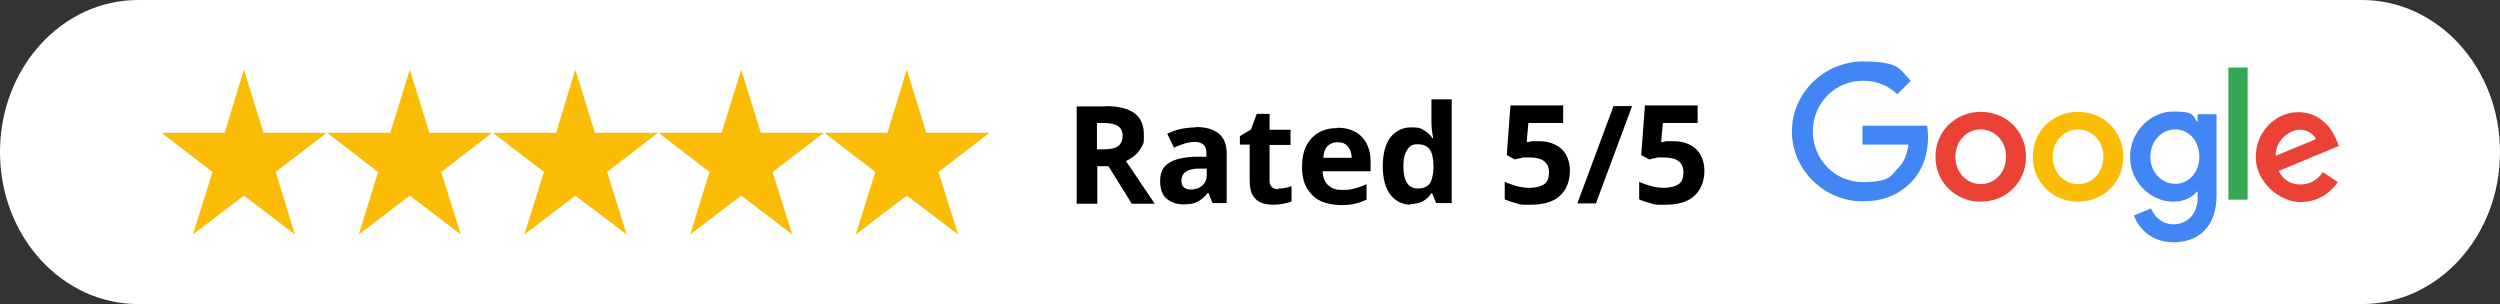
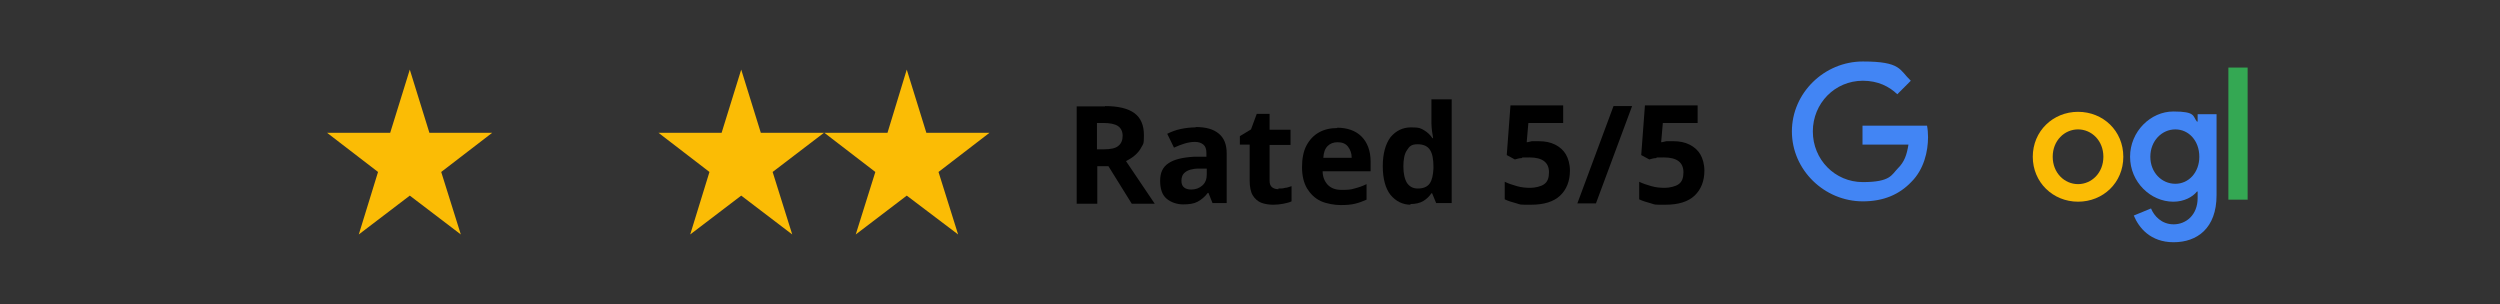
<svg xmlns="http://www.w3.org/2000/svg" id="Layer_1" viewBox="0 0 740 90">
  <rect x="0" y="0" width="740" height="90" fill="#333333" stroke="none" />
  <defs>
    <style>.cls-1{fill:#4285f4;}.cls-2{fill:#fbbc05;}.cls-3{fill:#34a853;}.cls-4{fill:#fff;}.cls-5{fill:#ea4335;}</style>
  </defs>
-   <path class="cls-4" d="M40.9,0h658.2c22.6,0,40.9,20.1,40.9,45h0c0,24.9-18.3,45-40.9,45H40.9C18.3,90,0,69.9,0,45h0C0,20.1,18.3,0,40.9,0Z" />
-   <path class="cls-5" d="M599.7,46.4c0,7.7-6,13.3-13.4,13.3s-13.4-5.7-13.4-13.3,6-13.3,13.4-13.3,13.4,5.6,13.4,13.3ZM593.8,46.4c0-4.8-3.5-8.1-7.5-8.1s-7.5,3.3-7.5,8.1,3.5,8.1,7.5,8.1,7.5-3.3,7.5-8.1Z" />
  <path class="cls-2" d="M628.5,46.4c0,7.7-6,13.3-13.4,13.3s-13.4-5.7-13.4-13.3,6-13.3,13.4-13.3,13.4,5.6,13.4,13.3ZM622.6,46.4c0-4.8-3.5-8.1-7.5-8.1s-7.5,3.3-7.5,8.1,3.5,8.1,7.5,8.1,7.5-3.3,7.5-8.1Z" />
  <path class="cls-1" d="M656.1,33.9v23.9c0,9.8-5.8,13.9-12.7,13.9s-10.3-4.3-11.8-7.9l5.1-2.1c.9,2.2,3.1,4.7,6.7,4.7s7.1-2.7,7.1-7.8v-1.9h-.2c-1.3,1.6-3.8,3-7,3-6.7,0-12.8-5.8-12.8-13.3s6.1-13.4,12.8-13.4,5.7,1.4,7,3h.2v-2.2h5.6ZM651,46.4c0-4.7-3.1-8.1-7.1-8.1s-7.4,3.4-7.4,8.1,3.4,8,7.4,8,7.1-3.4,7.1-8Z" />
  <path class="cls-3" d="M665.3,20v39.1h-5.7V20h5.7Z" />
-   <path class="cls-5" d="M687.5,50.9l4.5,3c-1.5,2.2-5,5.9-11.1,5.9s-13.2-5.9-13.2-13.3,5.7-13.3,12.6-13.3,10.3,5.5,11.4,8.5l.6,1.5-17.8,7.4c1.4,2.7,3.5,4,6.5,4s5-1.5,6.6-3.7h0ZM673.6,46.1l11.9-4.9c-.7-1.7-2.6-2.8-4.9-2.8s-7.1,2.6-7,7.8h0Z" />
  <path class="cls-1" d="M551.3,42.9v-5.7h19.1c.2,1,.3,2.2.3,3.4,0,4.2-1.2,9.5-4.9,13.2-3.6,3.8-8.3,5.8-14.4,5.8-11.4,0-21-9.3-21-20.7s9.6-20.7,21-20.7,10.8,2.5,14.2,5.7l-4,4c-2.4-2.3-5.7-4-10.2-4-8.3,0-14.8,6.7-14.8,15s6.5,15,14.8,15,8.5-2.2,10.4-4.1,2.6-3.9,3.1-7h-13.6Z" />
-   <polygon class="cls-2" points="78 39.3 72.2 20.6 66.5 39.3 47.8 39.3 62.9 50.9 57.1 69.4 72.2 57.9 87.3 69.4 81.6 50.9 96.7 39.3 78 39.3" />
  <polygon class="cls-2" points="127.1 39.3 121.3 20.6 115.5 39.3 96.8 39.3 111.9 50.9 106.2 69.4 121.3 57.9 136.4 69.4 130.6 50.9 145.7 39.3 127.1 39.3" />
-   <polygon class="cls-2" points="176.1 39.3 170.3 20.6 164.6 39.3 145.9 39.3 161 50.9 155.2 69.4 170.3 57.9 185.5 69.4 179.7 50.9 194.8 39.3 176.1 39.3" />
  <polygon class="cls-2" points="225.2 39.3 219.4 20.6 213.6 39.3 194.9 39.3 210 50.9 204.3 69.4 219.4 57.9 234.5 69.4 228.7 50.9 243.9 39.3 225.2 39.3" />
  <polygon class="cls-2" points="268.4 20.6 262.7 39.3 244 39.3 259.1 50.9 253.3 69.4 268.4 57.9 283.6 69.4 277.8 50.9 292.9 39.3 274.2 39.3 268.4 20.6" />
  <path d="M327.1,31.4c3.9,0,6.8.7,8.7,2.1,1.9,1.4,2.8,3.6,2.8,6.5s-.2,2.5-.7,3.5-1.2,1.8-2,2.5-1.7,1.2-2.6,1.7l8.5,12.6h-6.8l-6.9-11.1h-3.3v11.1h-6.1v-28.8h8.4ZM326.6,36.4h-1.9v7.8h2c2,0,3.5-.3,4.3-1,.9-.7,1.3-1.7,1.3-3s-.5-2.3-1.4-2.9c-.9-.6-2.4-.9-4.4-.9h.1Z" />
  <path d="M353.9,37.6c3,0,5.2.6,6.8,1.9,1.6,1.3,2.4,3.2,2.4,5.9v14.7h-4.2l-1.2-3h-.2c-.9,1.2-1.9,2-3,2.6s-2.5.8-4.3.8-3.6-.6-4.9-1.7c-1.3-1.1-1.9-2.9-1.9-5.3s.8-4.1,2.5-5.2c1.6-1.1,4.1-1.7,7.4-1.9h3.8v-1.1c0-1.2-.3-2-.9-2.5s-1.4-.8-2.5-.8-2.1.2-3.1.5-2,.7-3.1,1.2l-2-4.1c1.2-.6,2.5-1.1,3.9-1.4s3-.5,4.5-.5h0ZM357.1,49.9h-2.3c-1.9,0-3.3.5-4,1.1-.8.6-1.1,1.5-1.1,2.5s.3,1.6.8,2,1.2.6,2.1.6c1.3,0,2.4-.4,3.3-1.2s1.3-1.9,1.3-3.2v-1.8h0Z" />
  <path d="M378.5,55.8c.7,0,1.3,0,1.9-.2.6,0,1.2-.3,1.9-.5v4.5c-.6.3-1.4.5-2.4.7s-2,.3-3.1.3-2.5-.2-3.5-.6c-1-.4-1.9-1.2-2.5-2.2s-.9-2.5-.9-4.4v-10.6h-2.9v-2.5l3.3-2,1.7-4.6h3.8v4.7h6.2v4.5h-6.2v10.6c0,.8.2,1.5.7,1.9s1.1.6,1.9.6v-.2Z" />
  <path d="M395.8,37.8c3,0,5.5.9,7.2,2.6s2.7,4.2,2.7,7.4v2.9h-14.2c0,1.7.6,3,1.5,4,1,1,2.3,1.5,4,1.5s2.7,0,3.9-.4c1.2-.3,2.4-.7,3.6-1.3v4.6c-1.1.5-2.2.9-3.4,1.2s-2.6.4-4.3.4-4.2-.4-5.9-1.2c-1.7-.8-3-2.1-4-3.7-1-1.7-1.5-3.8-1.5-6.3s.4-4.7,1.3-6.4,2.1-3,3.7-3.9,3.4-1.3,5.5-1.3h-.1ZM395.9,42.1c-1.2,0-2.2.4-2.9,1.1-.8.8-1.2,1.9-1.3,3.5h8.4c0-1.3-.4-2.4-1.1-3.3-.7-.9-1.7-1.3-3.1-1.3Z" />
  <path d="M417.6,60.6c-2.4,0-4.4-1-6-2.9-1.5-1.9-2.3-4.8-2.3-8.5s.8-6.6,2.3-8.6c1.6-1.9,3.6-2.9,6.1-2.9s2.9.3,3.9.9c1,.6,1.8,1.4,2.4,2.3h.2c0-.4-.2-1.1-.3-1.9-.1-.8-.2-1.7-.2-2.5v-7.1h6v30.7h-4.6l-1.2-2.9h-.2c-.6.9-1.4,1.7-2.4,2.3s-2.3.9-3.9.9l.2.2ZM419.7,55.8c1.6,0,2.8-.5,3.5-1.5s1-2.5,1.1-4.4v-.6c0-2.1-.3-3.8-1-4.9-.7-1.1-1.9-1.7-3.7-1.7s-2.4.6-3.1,1.7c-.8,1.1-1.1,2.8-1.1,4.9s.4,3.8,1.1,4.9c.8,1.1,1.8,1.6,3.2,1.6Z" />
  <path d="M455.6,41.8c1.7,0,3.3.3,4.7,1,1.4.7,2.5,1.7,3.2,2.9s1.2,2.9,1.2,4.8c0,3.1-1,5.6-2.9,7.4-1.9,1.8-4.8,2.7-8.6,2.7s-2.9,0-4.3-.4-2.5-.7-3.5-1.2v-5.2c1,.5,2.2.9,3.6,1.3,1.4.4,2.7.5,4,.5s3.2-.4,4.1-1.1c1-.7,1.4-1.9,1.4-3.5,0-2.9-1.9-4.4-5.8-4.4s-1.5,0-2.3.2c-.8,0-1.5.3-2,.4l-2.4-1.3,1.1-14.7h15.6v5.2h-10.3l-.5,5.7c.5,0,.9-.2,1.5-.3.5,0,1.3,0,2.2,0h0Z" />
  <path d="M483.1,31.4l-10.7,28.8h-5.5l10.7-28.8h5.5Z" />
  <path d="M495.4,41.8c1.7,0,3.3.3,4.7,1,1.4.7,2.5,1.7,3.2,2.9s1.2,2.9,1.2,4.8c0,3.1-1,5.6-2.9,7.4-1.9,1.8-4.8,2.7-8.6,2.7s-2.9,0-4.3-.4-2.5-.7-3.5-1.2v-5.2c1,.5,2.2.9,3.6,1.3,1.4.4,2.7.5,4,.5s3.2-.4,4.1-1.1c1-.7,1.4-1.9,1.4-3.5,0-2.9-1.9-4.4-5.8-4.4s-1.5,0-2.3.2c-.8,0-1.5.3-2,.4l-2.4-1.3,1.1-14.7h15.6v5.2h-10.3l-.5,5.7c.5,0,.9-.2,1.5-.3.5,0,1.3,0,2.2,0h0Z" />
</svg>